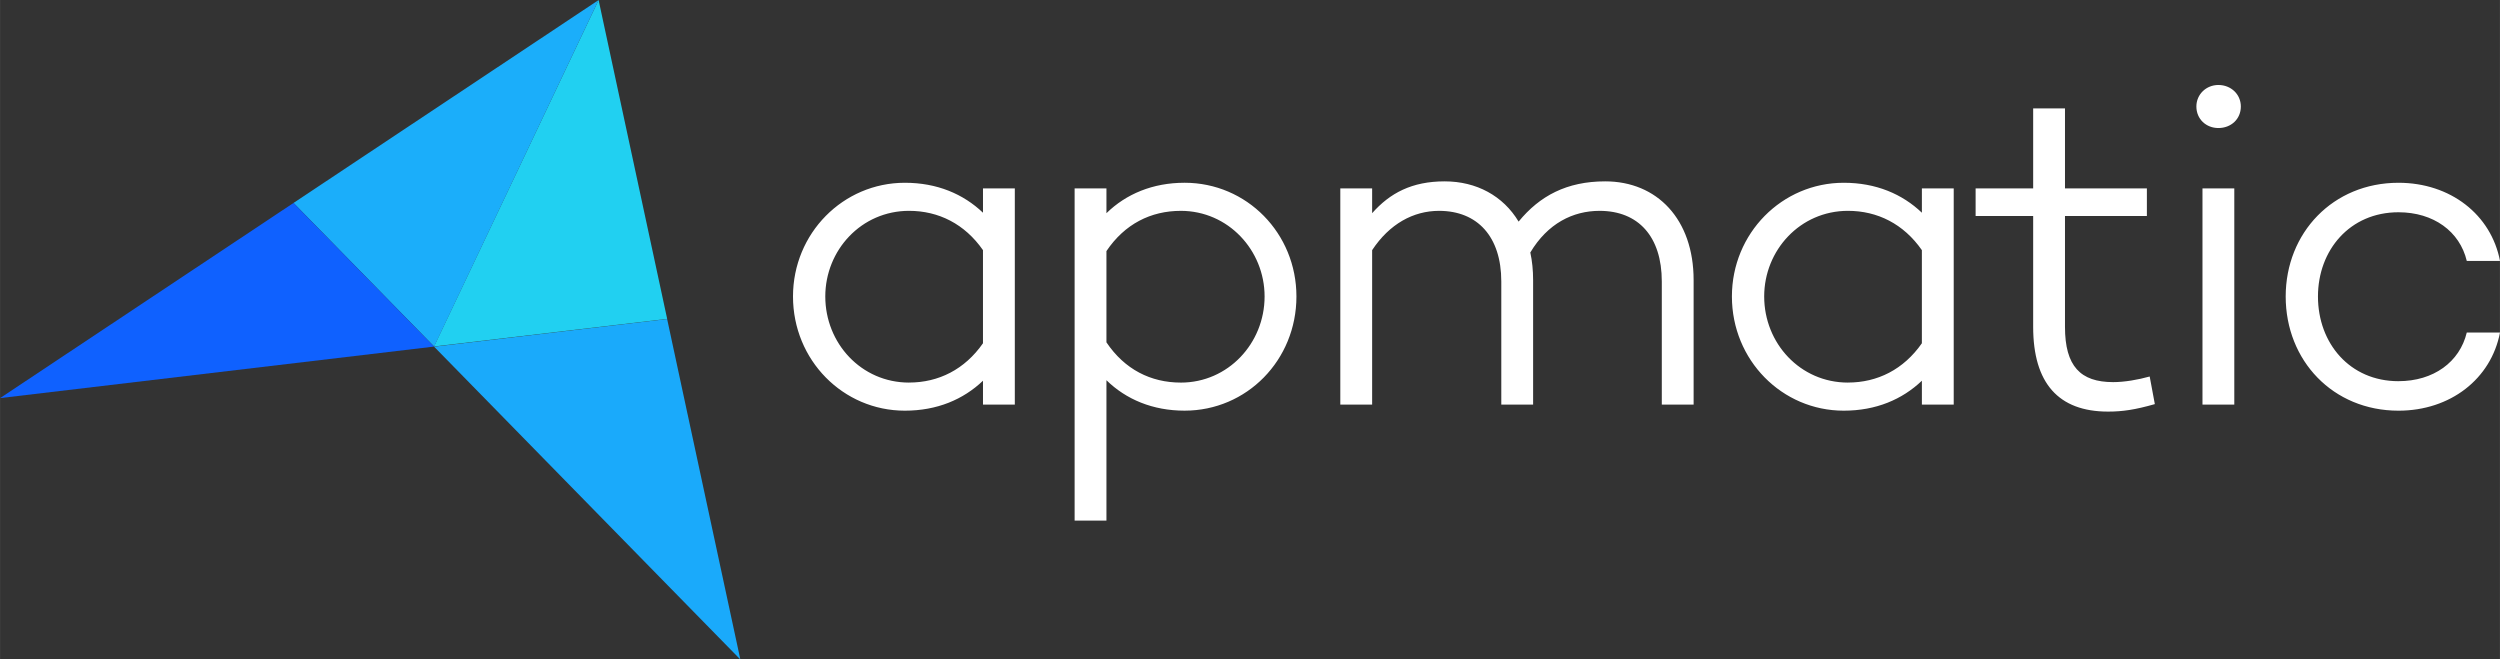
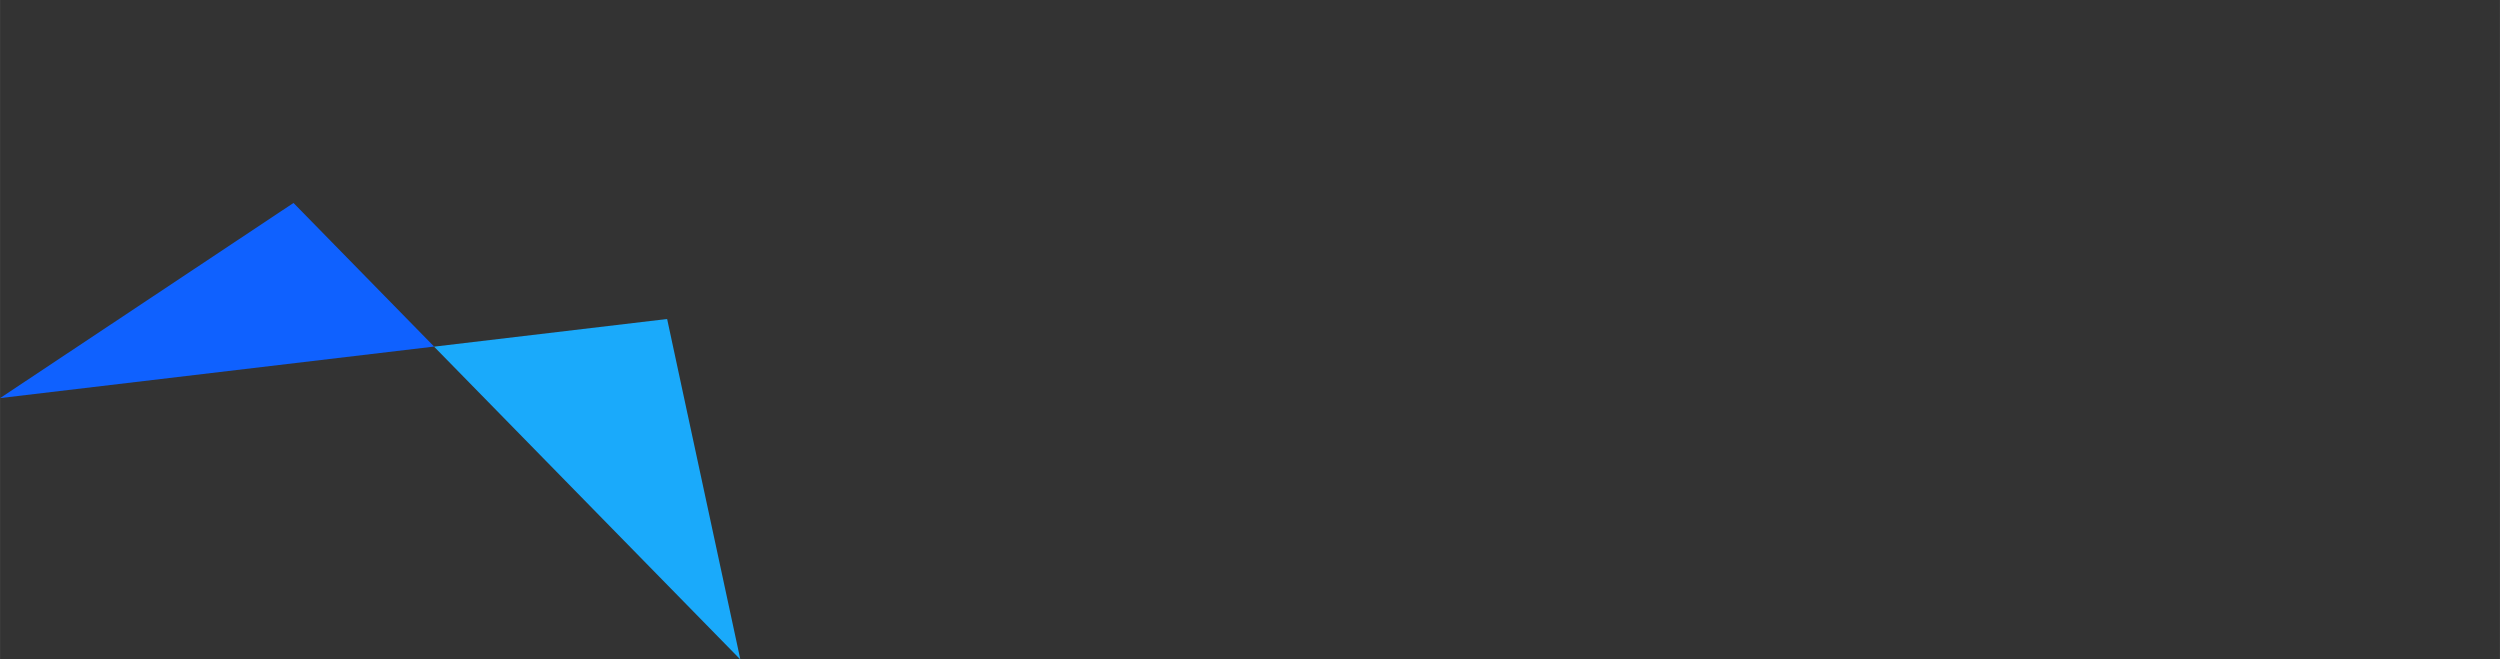
<svg xmlns="http://www.w3.org/2000/svg" id="svg3352" height="15.587mm" width="59.097mm" version="1.1" viewBox="0 0 209.399 55.231">
  <rect x="0" y="0" width="209.399" height="55.231" fill="#333333" stroke="none" />
  <g id="layer1" fill-rule="evenodd" transform="translate(-221.53 -339.72)">
-     <path id="path16" d="m306.53 355.5h-2.666v2.038c-1.646-1.567-3.841-2.509-6.545-2.509-5.175 0-9.369 4.234-9.369 9.525 0 5.331 4.194 9.565 9.369 9.565 2.704 0 4.899-0.941 6.545-2.509v1.999h2.666v-18.109zm-8.859 16.266c-3.999 0-7.016-3.292-7.016-7.213 0-3.88 3.018-7.173 7.016-7.173 2.47 0 4.665 1.097 6.192 3.292v7.8c-1.528 2.195-3.723 3.292-6.192 3.292zm23.079-16.738c-2.665 0-4.9 0.941-6.545 2.549v-2.078h-2.666v27.83h2.666v-11.76c1.645 1.607 3.88 2.549 6.545 2.549 5.214 0 9.369-4.234 9.369-9.565 0-5.291-4.155-9.525-9.369-9.525zm-0.314 16.738c-2.509 0-4.704-1.097-6.231-3.371v-7.643c1.528-2.274 3.723-3.371 6.231-3.371 3.959 0 7.016 3.292 7.016 7.173 0 3.92-3.058 7.213-7.016 7.213zm35.544-16.855c-3.214 0-5.487 1.215-7.251 3.371-1.294-2.156-3.529-3.371-6.194-3.371-2.744 0-4.585 0.98-6.075 2.666v-2.078h-2.666v18.109h2.666v-12.935c1.45-2.195 3.449-3.292 5.605-3.292 3.214 0 5.214 2.156 5.214 5.919v10.309h2.665v-10.428c0-0.823-0.079-1.606-0.235-2.311 1.45-2.431 3.566-3.489 5.801-3.489 3.252 0 5.213 2.156 5.213 5.919v10.309h2.665v-10.428c0-5.095-3.056-8.27-7.407-8.27zm29.194 0.589h-2.666v2.038c-1.645-1.567-3.841-2.509-6.546-2.509-5.174 0-9.367 4.234-9.367 9.525 0 5.331 4.194 9.565 9.367 9.565 2.705 0 4.901-0.941 6.546-2.509v1.999h2.666v-18.109zm-8.859 16.266c-3.999 0-7.016-3.292-7.016-7.213 0-3.88 3.018-7.173 7.016-7.173 2.47 0 4.665 1.097 6.192 3.292v7.8c-1.528 2.195-3.723 3.292-6.192 3.292zm25.274-0.51c-0.98 0.275-2.116 0.471-3.058 0.471-2.744 0-4.037-1.333-4.037-4.626v-9.289h6.86v-2.312h-6.86v-6.702h-2.665v6.702h-4.821v2.312h4.821v9.289c0 4.705 2.116 7.095 6.271 7.095 1.216 0 2.274-0.156 3.92-0.627l-0.431-2.312zm5.754-20.812c1.059 0 1.881-0.745 1.881-1.804 0-1.019-0.823-1.802-1.881-1.802-1.02 0-1.843 0.784-1.843 1.802 0 1.059 0.823 1.804 1.843 1.804zm1.333 5.056h-2.665v18.109h2.665v-18.109zm13.75 16.149c-4.076 0-6.742-3.175-6.742-7.095 0-3.88 2.666-7.055 6.742-7.055 2.94 0 5.135 1.606 5.723 4.076h2.783c-0.744-3.88-4.154-6.546-8.505-6.546-5.487 0-9.446 4.195-9.446 9.525 0 5.37 3.959 9.565 9.446 9.565 4.351 0 7.761-2.665 8.505-6.548h-2.783c-0.588 2.47-2.783 4.077-5.723 4.077" fill="#fff" />
    <path id="path18" d="m279.12 374.41 4.42 20.55-13.825-14.119-11.83-12.085 19.522-2.316 1.712 7.97" fill="#1aaafb" />
-     <path id="path20" d="m277.41 366.43-19.53 2.311 13.786-29.021 5.744 26.71" fill="#21d0f1" />
-     <path id="path22" d="m271.67 339.72-13.779 29.029-11.779-12.03 25.558-16.999" fill="#1baefa" />
    <path id="path24" d="m246.11 356.72 11.779 12.03-0.011 0.001-36.342 4.314 24.575-16.345" fill="#0f61ff" />
  </g>
</svg>